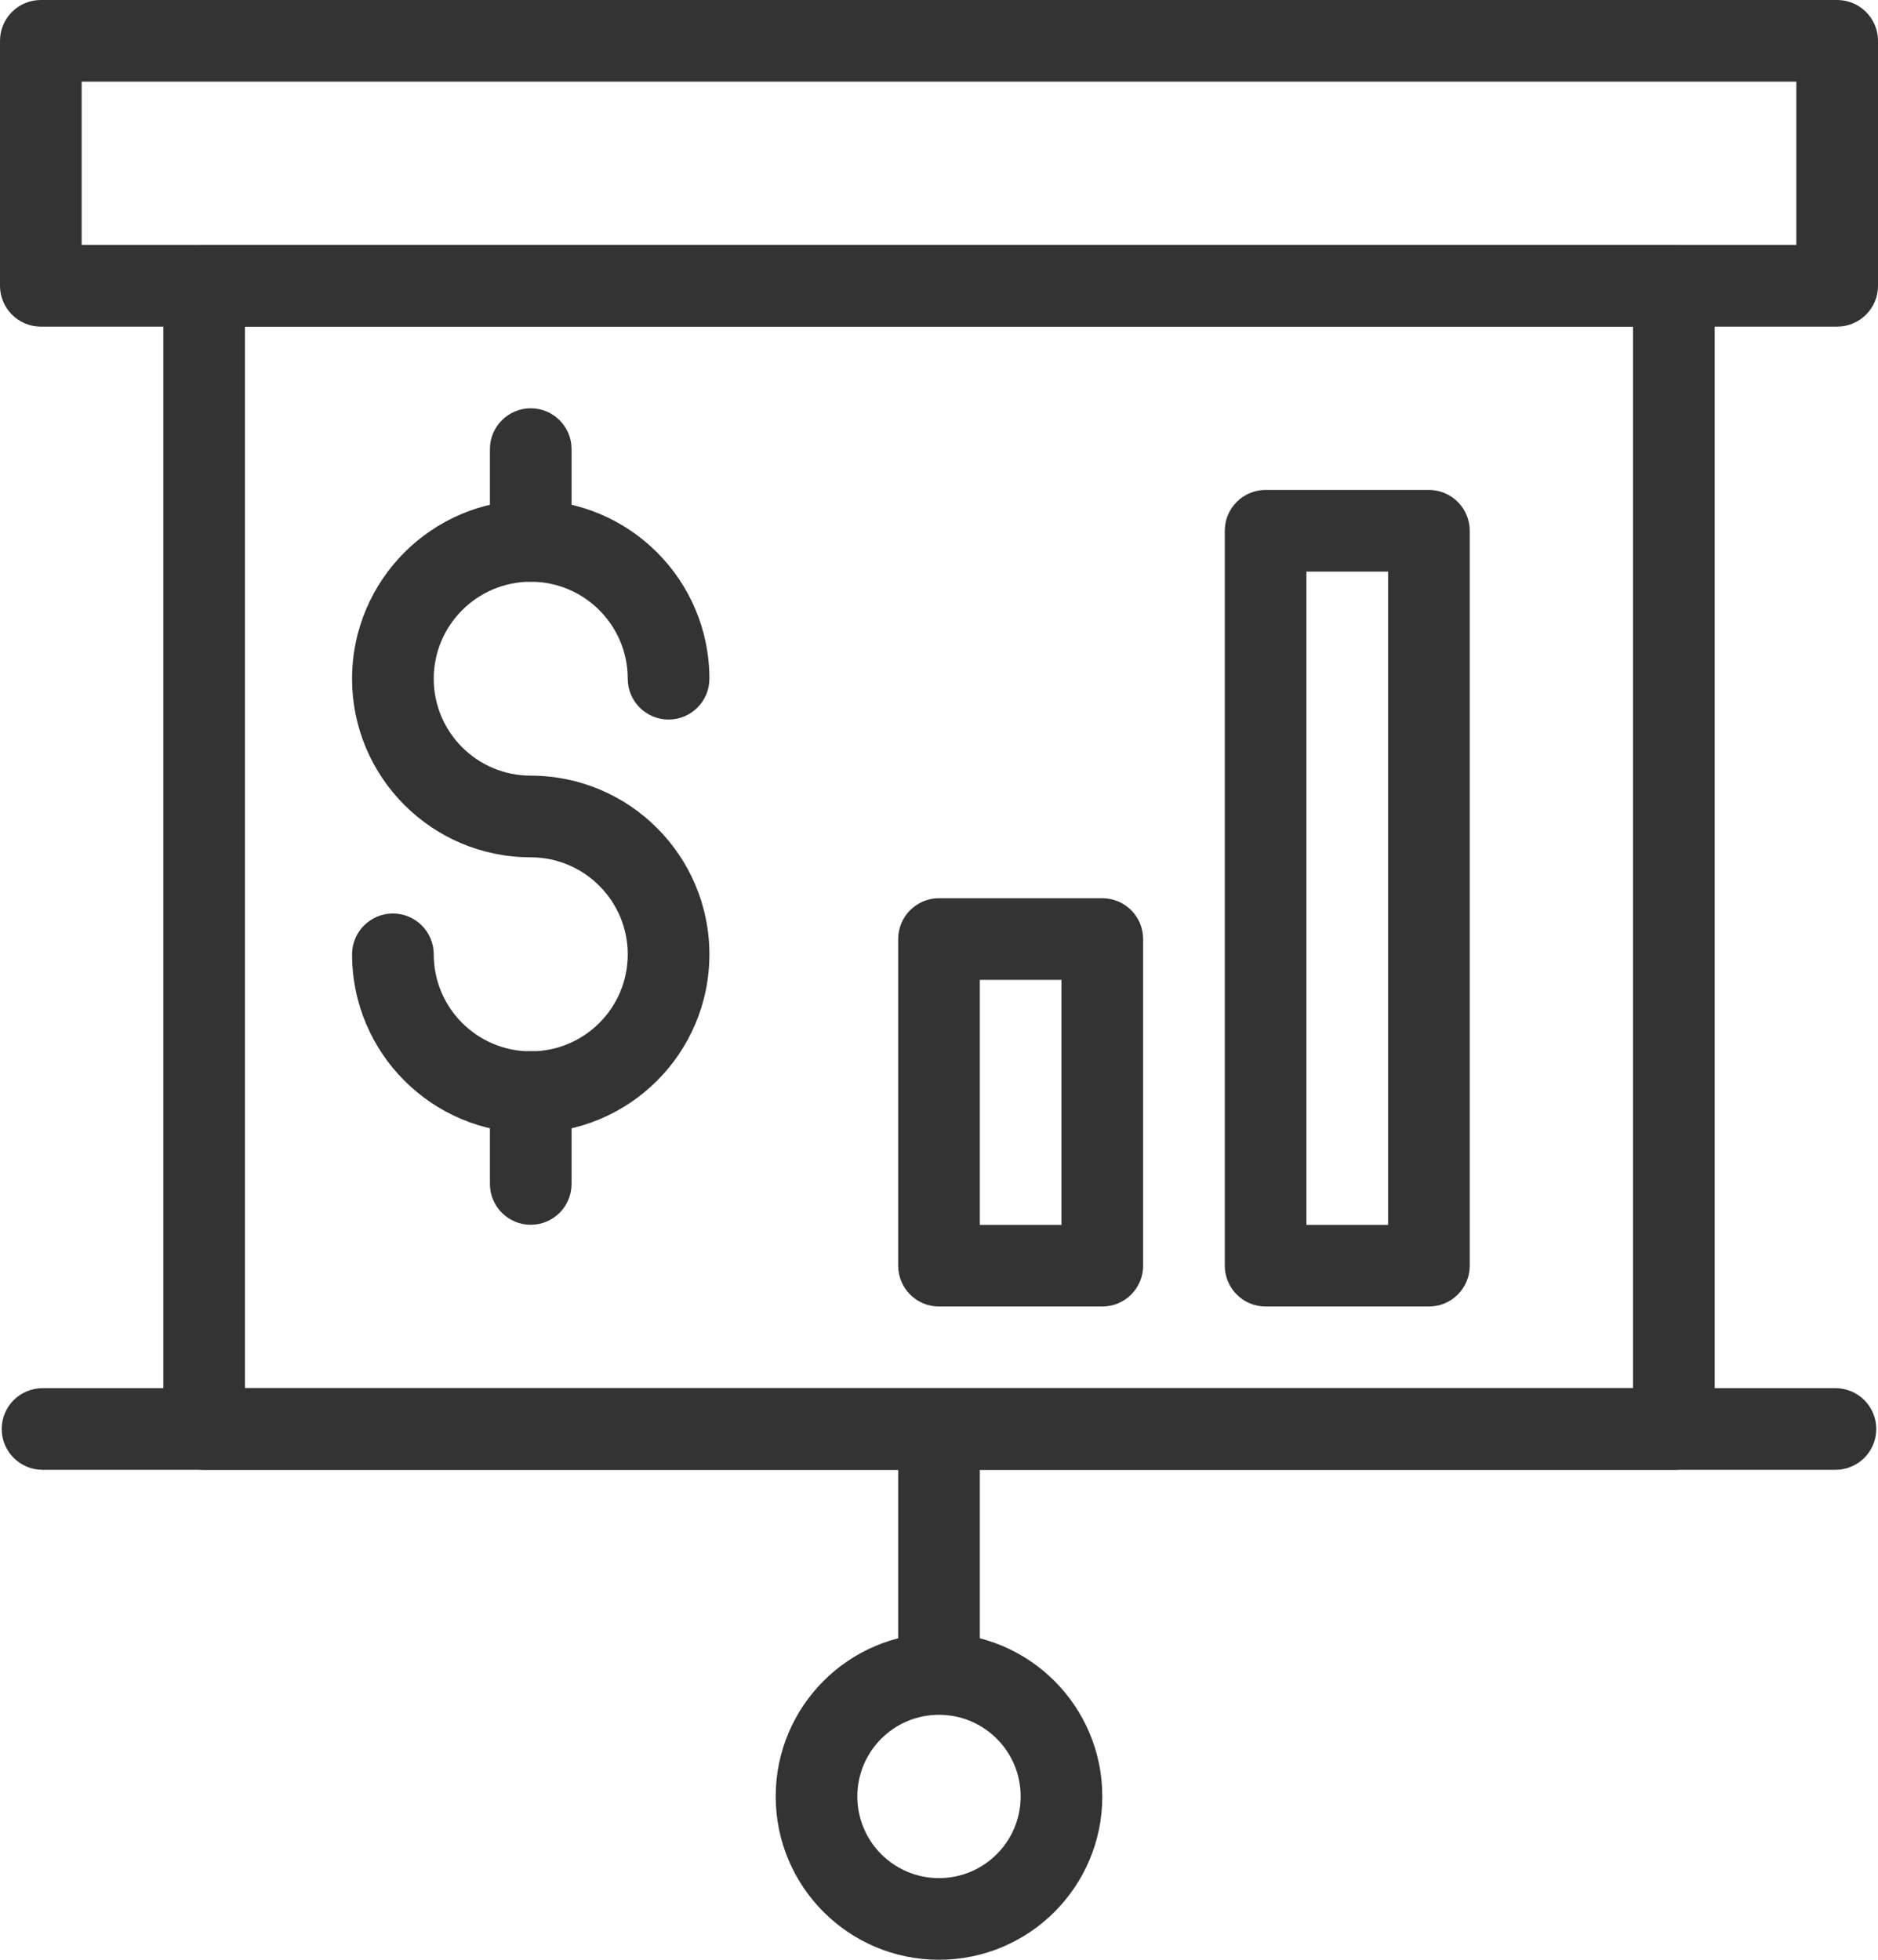
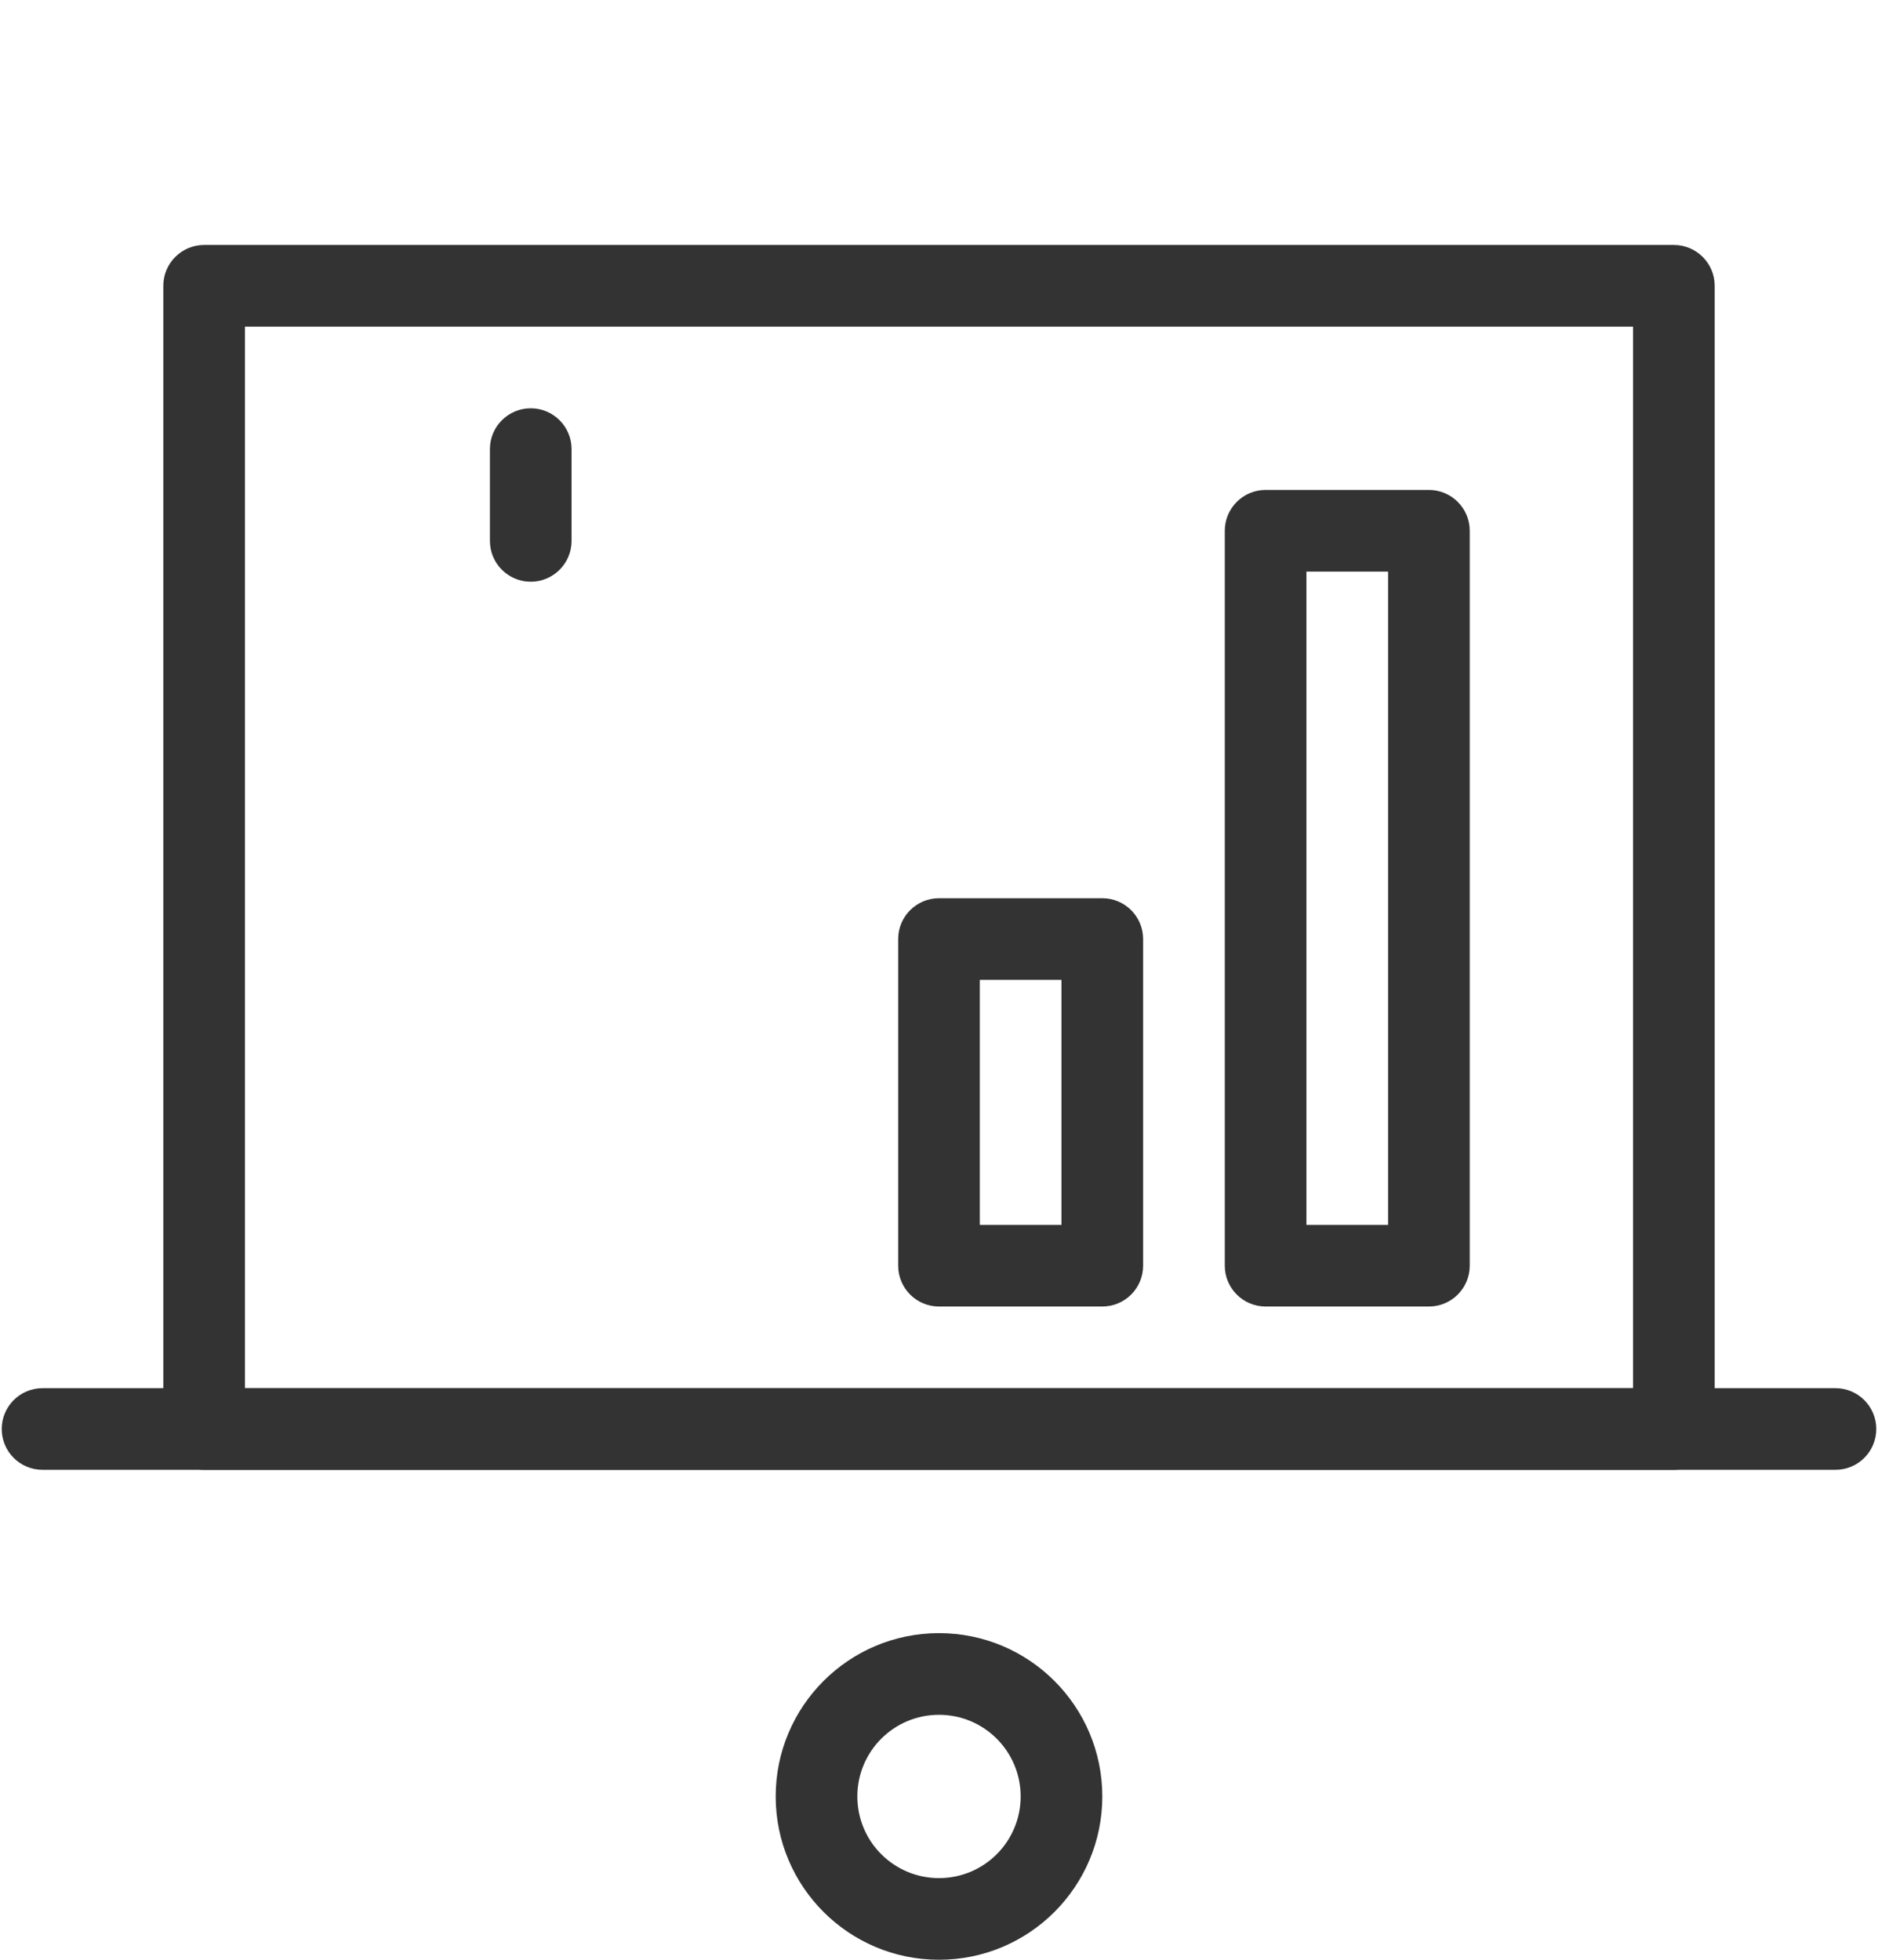
<svg xmlns="http://www.w3.org/2000/svg" width="46" height="48" viewBox="0 0 46 48" fill="none">
-   <path fill-rule="evenodd" clip-rule="evenodd" d="M0 1C0 0.448 0.448 0 1 0H45C45.552 0 46 0.448 46 1V7C46 7.552 45.552 8 45 8H1C0.448 8 0 7.552 0 7V1ZM2 2V6H44V2H2Z" fill="#333333" />
  <path fill-rule="evenodd" clip-rule="evenodd" d="M0.042 35C0.042 34.448 0.49 34 1.042 34H44.958C45.51 34 45.958 34.448 45.958 35C45.958 35.552 45.51 36 44.958 36H1.042C0.49 36 0.042 35.552 0.042 35Z" fill="#333333" />
  <path fill-rule="evenodd" clip-rule="evenodd" d="M4 7C4 6.448 4.448 6 5 6H41C41.552 6 42 6.448 42 7V35C42 35.552 41.552 36 41 36H5C4.448 36 4 35.552 4 35V7ZM6 8V34H40V8H6Z" fill="#333333" />
-   <path fill-rule="evenodd" clip-rule="evenodd" d="M22 41V35H24V41H22Z" fill="#333333" />
  <path fill-rule="evenodd" clip-rule="evenodd" d="M23 42C21.895 42 21 42.895 21 44C21 45.105 21.895 46 23 46C24.105 46 25 45.105 25 44C25 42.895 24.105 42 23 42ZM19 44C19 41.791 20.791 40 23 40C25.209 40 27 41.791 27 44C27 46.209 25.209 48 23 48C20.791 48 19 46.209 19 44Z" fill="#333333" />
  <path fill-rule="evenodd" clip-rule="evenodd" d="M22 23C22 22.448 22.448 22 23 22H27C27.552 22 28 22.448 28 23V31C28 31.552 27.552 32 27 32H23C22.448 32 22 31.552 22 31V23ZM24 24V30H26V24H24Z" fill="#333333" />
  <path fill-rule="evenodd" clip-rule="evenodd" d="M30 13C30 12.448 30.448 12 31 12H35C35.552 12 36 12.448 36 13V31C36 31.552 35.552 32 35 32H31C30.448 32 30 31.552 30 31V13ZM32 14V30H34V14H32Z" fill="#333333" />
-   <path fill-rule="evenodd" clip-rule="evenodd" d="M13 14.248C11.689 14.248 10.624 15.314 10.624 16.624C10.624 17.935 11.688 18.998 13 18.998C15.417 18.998 17.376 20.962 17.376 23.374C17.376 25.795 15.415 27.75 13 27.75C10.584 27.75 8.624 25.793 8.624 23.374C8.624 22.822 9.072 22.374 9.624 22.374C10.176 22.374 10.624 22.822 10.624 23.374C10.624 24.687 11.688 25.75 13 25.75C14.312 25.75 15.376 24.689 15.376 23.374C15.376 22.066 14.311 20.998 13 20.998C10.585 20.998 8.624 19.041 8.624 16.624C8.624 14.21 10.583 12.248 13 12.248C15.417 12.248 17.376 14.21 17.376 16.624C17.376 17.176 16.928 17.624 16.376 17.624C15.824 17.624 15.376 17.176 15.376 16.624C15.376 15.314 14.311 14.248 13 14.248Z" fill="#333333" />
-   <path fill-rule="evenodd" clip-rule="evenodd" d="M13 25.748C13.552 25.748 14 26.196 14 26.748V28.998C14 29.55 13.552 29.998 13 29.998C12.448 29.998 12 29.55 12 28.998V26.748C12 26.196 12.448 25.748 13 25.748Z" fill="#333333" />
  <path fill-rule="evenodd" clip-rule="evenodd" d="M13 10C13.552 10 14 10.448 14 11V13.248C14 13.8 13.552 14.248 13 14.248C12.448 14.248 12 13.8 12 13.248V11C12 10.448 12.448 10 13 10Z" fill="#333333" />
</svg>